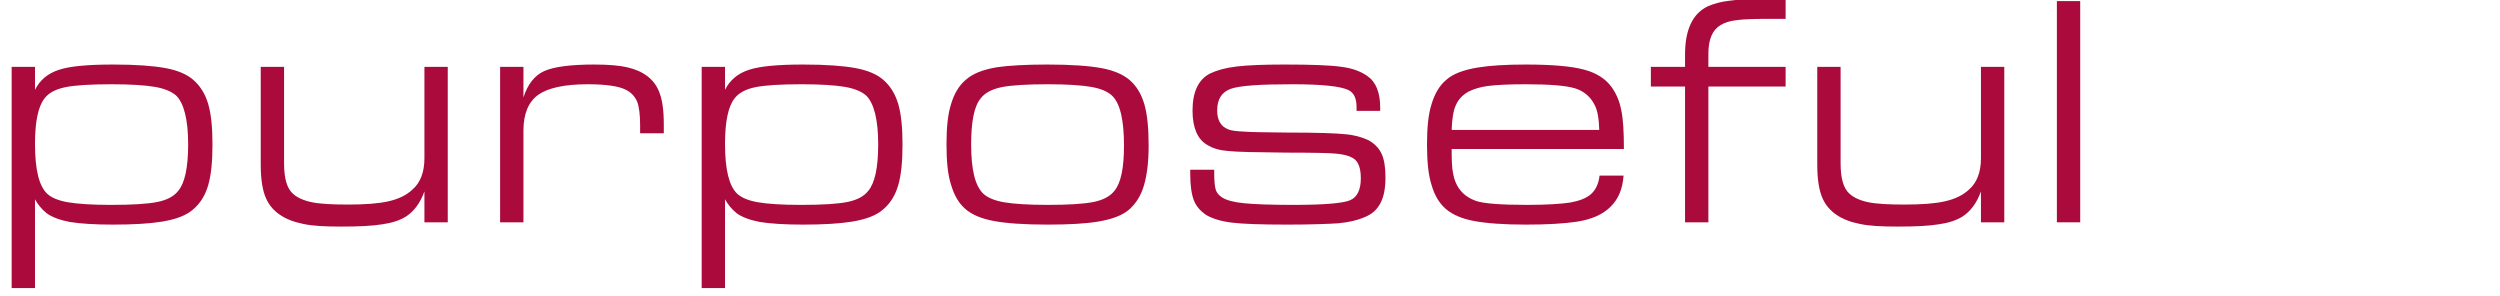
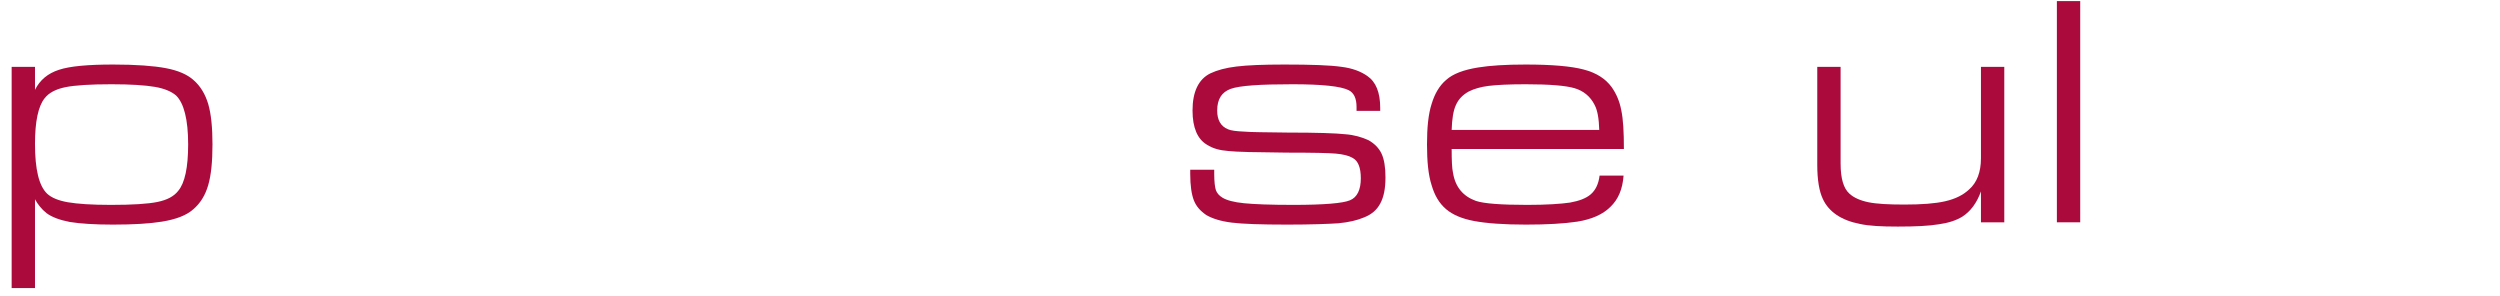
<svg xmlns="http://www.w3.org/2000/svg" width="1580px" height="187px" viewBox="0 0 1580 187" version="1.1" xml:space="preserve" style="fill-rule:evenodd;clip-rule:evenodd;stroke-linejoin:round;stroke-miterlimit:2;">
  <g transform="matrix(1,0,0,1,-579.885,-732.218)">
    <g>
      <g transform="matrix(1,0,0,1,570.629,872.716)">
        <g transform="matrix(207.731,0,0,207.731,0,0)">
          <path d="M0.08,-0.473L0.151,-0.473L0.151,-0.403C0.166,-0.433 0.19,-0.453 0.224,-0.464C0.257,-0.475 0.312,-0.48 0.389,-0.48C0.458,-0.48 0.512,-0.476 0.549,-0.469C0.586,-0.462 0.614,-0.45 0.633,-0.433C0.654,-0.415 0.669,-0.39 0.678,-0.36C0.687,-0.329 0.691,-0.288 0.691,-0.237C0.691,-0.185 0.687,-0.144 0.678,-0.113C0.669,-0.082 0.654,-0.058 0.633,-0.04C0.612,-0.021 0.58,-0.009 0.537,-0.002C0.5,0.004 0.451,0.007 0.388,0.007C0.332,0.007 0.288,0.004 0.257,-0.001C0.226,-0.007 0.202,-0.016 0.186,-0.028C0.171,-0.04 0.16,-0.054 0.151,-0.07L0.151,0.2L0.08,0.2L0.08,-0.473ZM0.384,-0.42C0.319,-0.42 0.272,-0.417 0.243,-0.411C0.214,-0.405 0.193,-0.394 0.18,-0.377C0.161,-0.353 0.151,-0.307 0.151,-0.239C0.151,-0.161 0.163,-0.111 0.188,-0.087C0.201,-0.075 0.222,-0.066 0.251,-0.061C0.28,-0.056 0.324,-0.053 0.382,-0.053C0.448,-0.053 0.495,-0.056 0.524,-0.062C0.553,-0.068 0.574,-0.079 0.587,-0.096C0.607,-0.12 0.617,-0.167 0.617,-0.237C0.617,-0.313 0.604,-0.363 0.58,-0.386C0.566,-0.398 0.545,-0.407 0.516,-0.412C0.487,-0.417 0.443,-0.42 0.384,-0.42Z" style="fill:rgb(171,10,61);fill-rule:nonzero;" />
        </g>
        <g transform="matrix(207.731,0,0,207.731,157.421,0)">
-           <path d="M0.649,-0.473L0.649,-0L0.578,-0L0.578,-0.094C0.565,-0.058 0.546,-0.033 0.521,-0.017C0.503,-0.006 0.479,0.002 0.45,0.006C0.42,0.011 0.379,0.013 0.325,0.013C0.275,0.013 0.237,0.011 0.21,0.005C0.153,-0.006 0.115,-0.032 0.097,-0.071C0.086,-0.094 0.08,-0.129 0.08,-0.175L0.08,-0.473L0.151,-0.473L0.151,-0.179C0.151,-0.133 0.16,-0.103 0.178,-0.087C0.191,-0.075 0.211,-0.066 0.236,-0.061C0.26,-0.056 0.297,-0.054 0.345,-0.054C0.397,-0.054 0.439,-0.057 0.469,-0.064C0.5,-0.071 0.524,-0.083 0.542,-0.1C0.566,-0.121 0.578,-0.153 0.578,-0.195L0.578,-0.473L0.649,-0.473Z" style="fill:rgb(171,10,61);fill-rule:nonzero;" />
-         </g>
+           </g>
      </g>
      <g transform="matrix(1,0,0,1,879.333,872.716)">
        <g transform="matrix(207.731,0,0,207.731,0,0)">
-           <path d="M0.08,-0L0.08,-0.473L0.151,-0.473L0.151,-0.38C0.164,-0.42 0.185,-0.447 0.214,-0.46C0.243,-0.473 0.293,-0.48 0.366,-0.48C0.41,-0.48 0.443,-0.477 0.465,-0.472C0.515,-0.461 0.548,-0.436 0.563,-0.399C0.573,-0.376 0.578,-0.343 0.578,-0.299L0.578,-0.271L0.506,-0.271L0.506,-0.295C0.506,-0.327 0.503,-0.351 0.497,-0.367C0.49,-0.383 0.479,-0.395 0.463,-0.403C0.442,-0.414 0.403,-0.42 0.347,-0.42C0.276,-0.42 0.226,-0.409 0.196,-0.388C0.166,-0.366 0.151,-0.33 0.151,-0.279L0.151,-0L0.08,-0Z" style="fill:rgb(171,10,61);fill-rule:nonzero;" />
-         </g>
+           </g>
        <g transform="matrix(207.731,0,0,207.731,127.398,0)">
-           <path d="M0.08,-0.473L0.151,-0.473L0.151,-0.403C0.166,-0.433 0.19,-0.453 0.224,-0.464C0.257,-0.475 0.312,-0.48 0.389,-0.48C0.458,-0.48 0.512,-0.476 0.549,-0.469C0.586,-0.462 0.614,-0.45 0.633,-0.433C0.654,-0.415 0.669,-0.39 0.678,-0.36C0.687,-0.329 0.691,-0.288 0.691,-0.237C0.691,-0.185 0.687,-0.144 0.678,-0.113C0.669,-0.082 0.654,-0.058 0.633,-0.04C0.612,-0.021 0.58,-0.009 0.537,-0.002C0.5,0.004 0.451,0.007 0.388,0.007C0.332,0.007 0.288,0.004 0.257,-0.001C0.226,-0.007 0.202,-0.016 0.186,-0.028C0.171,-0.04 0.16,-0.054 0.151,-0.07L0.151,0.2L0.08,0.2L0.08,-0.473ZM0.384,-0.42C0.319,-0.42 0.272,-0.417 0.243,-0.411C0.214,-0.405 0.193,-0.394 0.18,-0.377C0.161,-0.353 0.151,-0.307 0.151,-0.239C0.151,-0.161 0.163,-0.111 0.188,-0.087C0.201,-0.075 0.222,-0.066 0.251,-0.061C0.28,-0.056 0.324,-0.053 0.382,-0.053C0.448,-0.053 0.495,-0.056 0.524,-0.062C0.553,-0.068 0.574,-0.079 0.587,-0.096C0.607,-0.12 0.617,-0.167 0.617,-0.237C0.617,-0.313 0.604,-0.363 0.58,-0.386C0.566,-0.398 0.545,-0.407 0.516,-0.412C0.487,-0.417 0.443,-0.42 0.384,-0.42Z" style="fill:rgb(171,10,61);fill-rule:nonzero;" />
-         </g>
+           </g>
        <g transform="matrix(207.731,0,0,207.731,284.819,0)">
-           <path d="M0.374,-0.48C0.447,-0.48 0.501,-0.476 0.539,-0.469C0.576,-0.462 0.604,-0.45 0.624,-0.433C0.645,-0.415 0.66,-0.39 0.669,-0.359C0.678,-0.328 0.682,-0.286 0.682,-0.233C0.682,-0.184 0.677,-0.144 0.668,-0.113C0.659,-0.082 0.644,-0.058 0.624,-0.04C0.603,-0.021 0.57,-0.009 0.527,-0.002C0.491,0.004 0.44,0.007 0.375,0.007C0.303,0.007 0.248,0.003 0.211,-0.004C0.173,-0.011 0.145,-0.023 0.125,-0.04C0.104,-0.058 0.09,-0.083 0.081,-0.114C0.071,-0.144 0.067,-0.185 0.067,-0.237C0.067,-0.288 0.071,-0.329 0.081,-0.36C0.09,-0.39 0.104,-0.415 0.125,-0.433C0.146,-0.452 0.178,-0.465 0.222,-0.472C0.257,-0.477 0.308,-0.48 0.374,-0.48ZM0.376,-0.42C0.31,-0.42 0.263,-0.417 0.234,-0.411C0.205,-0.405 0.184,-0.394 0.171,-0.377C0.151,-0.353 0.142,-0.306 0.142,-0.237C0.142,-0.16 0.154,-0.111 0.179,-0.087C0.192,-0.075 0.213,-0.066 0.242,-0.061C0.271,-0.056 0.315,-0.053 0.375,-0.053C0.439,-0.053 0.486,-0.056 0.515,-0.062C0.544,-0.068 0.565,-0.079 0.578,-0.096C0.598,-0.12 0.607,-0.166 0.607,-0.234C0.607,-0.312 0.595,-0.363 0.57,-0.386C0.557,-0.398 0.536,-0.407 0.507,-0.412C0.478,-0.417 0.434,-0.42 0.376,-0.42Z" style="fill:rgb(171,10,61);fill-rule:nonzero;" />
-         </g>
+           </g>
        <g transform="matrix(207.731,0,0,207.731,440.313,0)">
          <path d="M0.566,-0.339L0.566,-0.351C0.566,-0.377 0.558,-0.394 0.542,-0.402C0.518,-0.414 0.461,-0.42 0.371,-0.42C0.273,-0.42 0.211,-0.416 0.183,-0.406C0.156,-0.396 0.142,-0.375 0.142,-0.34C0.142,-0.311 0.153,-0.292 0.175,-0.283C0.184,-0.279 0.2,-0.277 0.223,-0.276C0.245,-0.274 0.29,-0.274 0.356,-0.273C0.446,-0.273 0.504,-0.271 0.531,-0.268C0.559,-0.266 0.582,-0.259 0.602,-0.25C0.62,-0.24 0.634,-0.226 0.642,-0.209C0.65,-0.192 0.654,-0.168 0.654,-0.137C0.654,-0.103 0.649,-0.077 0.638,-0.057C0.628,-0.038 0.612,-0.024 0.589,-0.015C0.568,-0.006 0.542,-0 0.51,0.003C0.479,0.005 0.427,0.007 0.355,0.007C0.276,0.007 0.219,0.005 0.187,0.001C0.154,-0.003 0.128,-0.011 0.109,-0.022C0.09,-0.035 0.078,-0.049 0.071,-0.067C0.064,-0.085 0.06,-0.112 0.06,-0.147L0.06,-0.16L0.133,-0.16L0.133,-0.148C0.133,-0.124 0.135,-0.107 0.138,-0.098C0.141,-0.089 0.148,-0.081 0.158,-0.075C0.171,-0.067 0.193,-0.061 0.224,-0.058C0.254,-0.055 0.304,-0.053 0.374,-0.053C0.467,-0.053 0.525,-0.058 0.546,-0.067C0.568,-0.076 0.579,-0.099 0.579,-0.134C0.579,-0.166 0.571,-0.187 0.554,-0.196C0.542,-0.203 0.525,-0.207 0.503,-0.209C0.482,-0.211 0.432,-0.212 0.353,-0.212C0.26,-0.213 0.2,-0.214 0.175,-0.217C0.149,-0.219 0.128,-0.225 0.111,-0.236C0.082,-0.253 0.067,-0.288 0.067,-0.34C0.067,-0.397 0.085,-0.435 0.121,-0.453C0.142,-0.463 0.168,-0.47 0.201,-0.474C0.234,-0.478 0.282,-0.48 0.346,-0.48C0.428,-0.48 0.486,-0.478 0.52,-0.473C0.553,-0.469 0.579,-0.459 0.599,-0.445C0.625,-0.427 0.638,-0.395 0.638,-0.348L0.638,-0.339L0.566,-0.339Z" style="fill:rgb(171,10,61);fill-rule:nonzero;" />
        </g>
        <g transform="matrix(207.731,0,0,207.731,588.504,0)">
          <path d="M0.142,-0.223C0.142,-0.188 0.143,-0.164 0.146,-0.151C0.153,-0.107 0.177,-0.079 0.216,-0.065C0.24,-0.057 0.292,-0.053 0.372,-0.053C0.431,-0.053 0.474,-0.056 0.502,-0.06C0.53,-0.065 0.551,-0.073 0.565,-0.085C0.58,-0.098 0.589,-0.117 0.592,-0.142L0.665,-0.142C0.662,-0.101 0.649,-0.07 0.625,-0.047C0.602,-0.024 0.568,-0.009 0.524,-0.002C0.484,0.004 0.432,0.007 0.368,0.007C0.3,0.007 0.247,0.003 0.21,-0.004C0.173,-0.011 0.145,-0.023 0.125,-0.04C0.104,-0.058 0.09,-0.082 0.081,-0.113C0.071,-0.144 0.067,-0.185 0.067,-0.237C0.067,-0.288 0.071,-0.329 0.081,-0.36C0.09,-0.39 0.104,-0.415 0.125,-0.433C0.146,-0.452 0.179,-0.464 0.222,-0.471C0.259,-0.477 0.307,-0.48 0.367,-0.48C0.446,-0.48 0.505,-0.475 0.543,-0.465C0.582,-0.455 0.61,-0.437 0.629,-0.411C0.643,-0.391 0.653,-0.368 0.658,-0.341C0.664,-0.313 0.666,-0.274 0.666,-0.223L0.142,-0.223ZM0.591,-0.281C0.59,-0.315 0.586,-0.34 0.577,-0.357C0.564,-0.383 0.543,-0.4 0.516,-0.408C0.489,-0.416 0.439,-0.42 0.367,-0.42C0.316,-0.42 0.278,-0.418 0.254,-0.415C0.23,-0.412 0.21,-0.406 0.194,-0.398C0.176,-0.388 0.163,-0.375 0.155,-0.357C0.147,-0.34 0.143,-0.314 0.142,-0.281L0.591,-0.281Z" style="fill:rgb(171,10,61);fill-rule:nonzero;" />
        </g>
        <g transform="matrix(207.731,0,0,207.731,743.896,0)">
-           <path d="M0.104,-0L0.104,-0.413L0,-0.413L0,-0.473L0.104,-0.473L0.104,-0.51C0.104,-0.586 0.127,-0.635 0.173,-0.657C0.191,-0.665 0.212,-0.671 0.238,-0.674C0.264,-0.678 0.3,-0.679 0.348,-0.679L0.41,-0.679L0.41,-0.619L0.362,-0.619C0.314,-0.619 0.281,-0.618 0.261,-0.615C0.242,-0.613 0.225,-0.608 0.212,-0.6C0.187,-0.585 0.175,-0.556 0.175,-0.513L0.175,-0.473L0.41,-0.473L0.41,-0.413L0.175,-0.413L0.175,-0L0.104,-0Z" style="fill:rgb(171,10,61);fill-rule:nonzero;" />
-         </g>
+           </g>
        <g transform="matrix(207.731,0,0,207.731,832.445,0)">
          <path d="M0.649,-0.473L0.649,-0L0.578,-0L0.578,-0.094C0.565,-0.058 0.546,-0.033 0.521,-0.017C0.503,-0.006 0.479,0.002 0.45,0.006C0.42,0.011 0.379,0.013 0.325,0.013C0.275,0.013 0.237,0.011 0.21,0.005C0.153,-0.006 0.115,-0.032 0.097,-0.071C0.086,-0.094 0.08,-0.129 0.08,-0.175L0.08,-0.473L0.151,-0.473L0.151,-0.179C0.151,-0.133 0.16,-0.103 0.178,-0.087C0.191,-0.075 0.211,-0.066 0.236,-0.061C0.26,-0.056 0.297,-0.054 0.345,-0.054C0.397,-0.054 0.439,-0.057 0.469,-0.064C0.5,-0.071 0.524,-0.083 0.542,-0.1C0.566,-0.121 0.578,-0.153 0.578,-0.195L0.578,-0.473L0.649,-0.473Z" style="fill:rgb(171,10,61);fill-rule:nonzero;" />
        </g>
        <g transform="matrix(207.731,0,0,207.731,983.882,0)">
          <rect x="0.08" y="-0.673" width="0.071" height="0.673" style="fill:rgb(171,10,61);fill-rule:nonzero;" />
        </g>
      </g>
    </g>
  </g>
</svg>